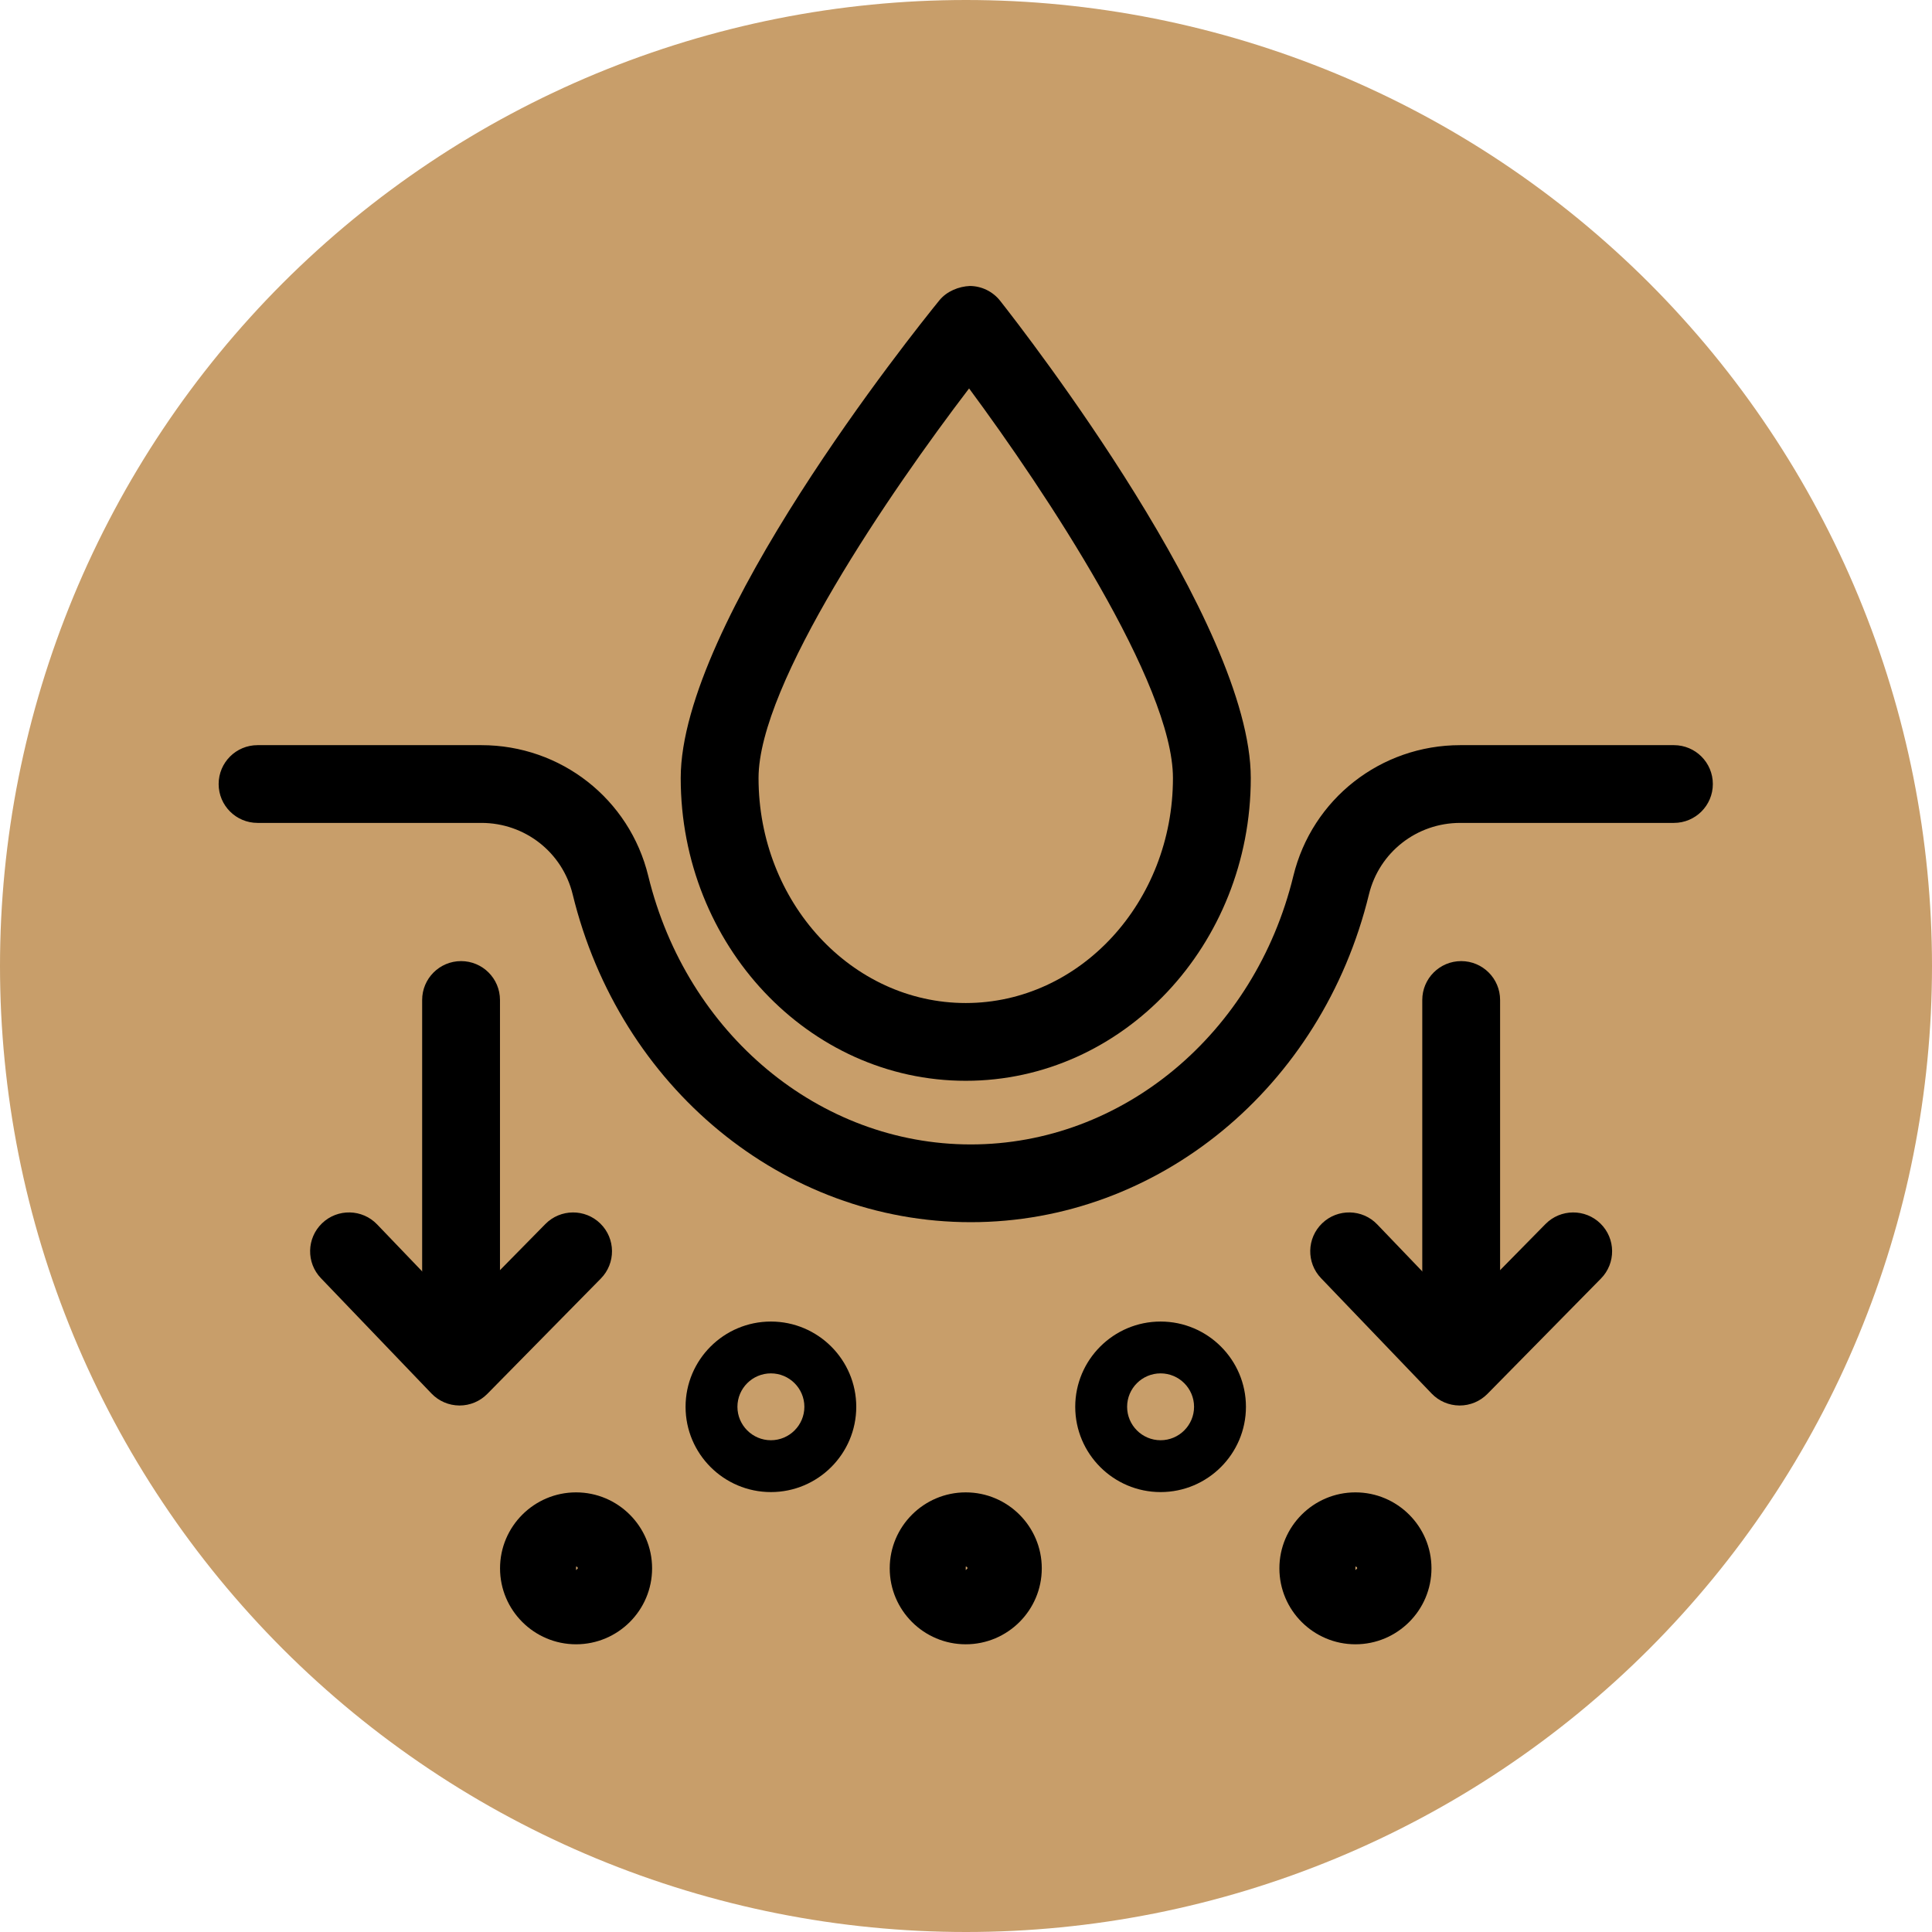
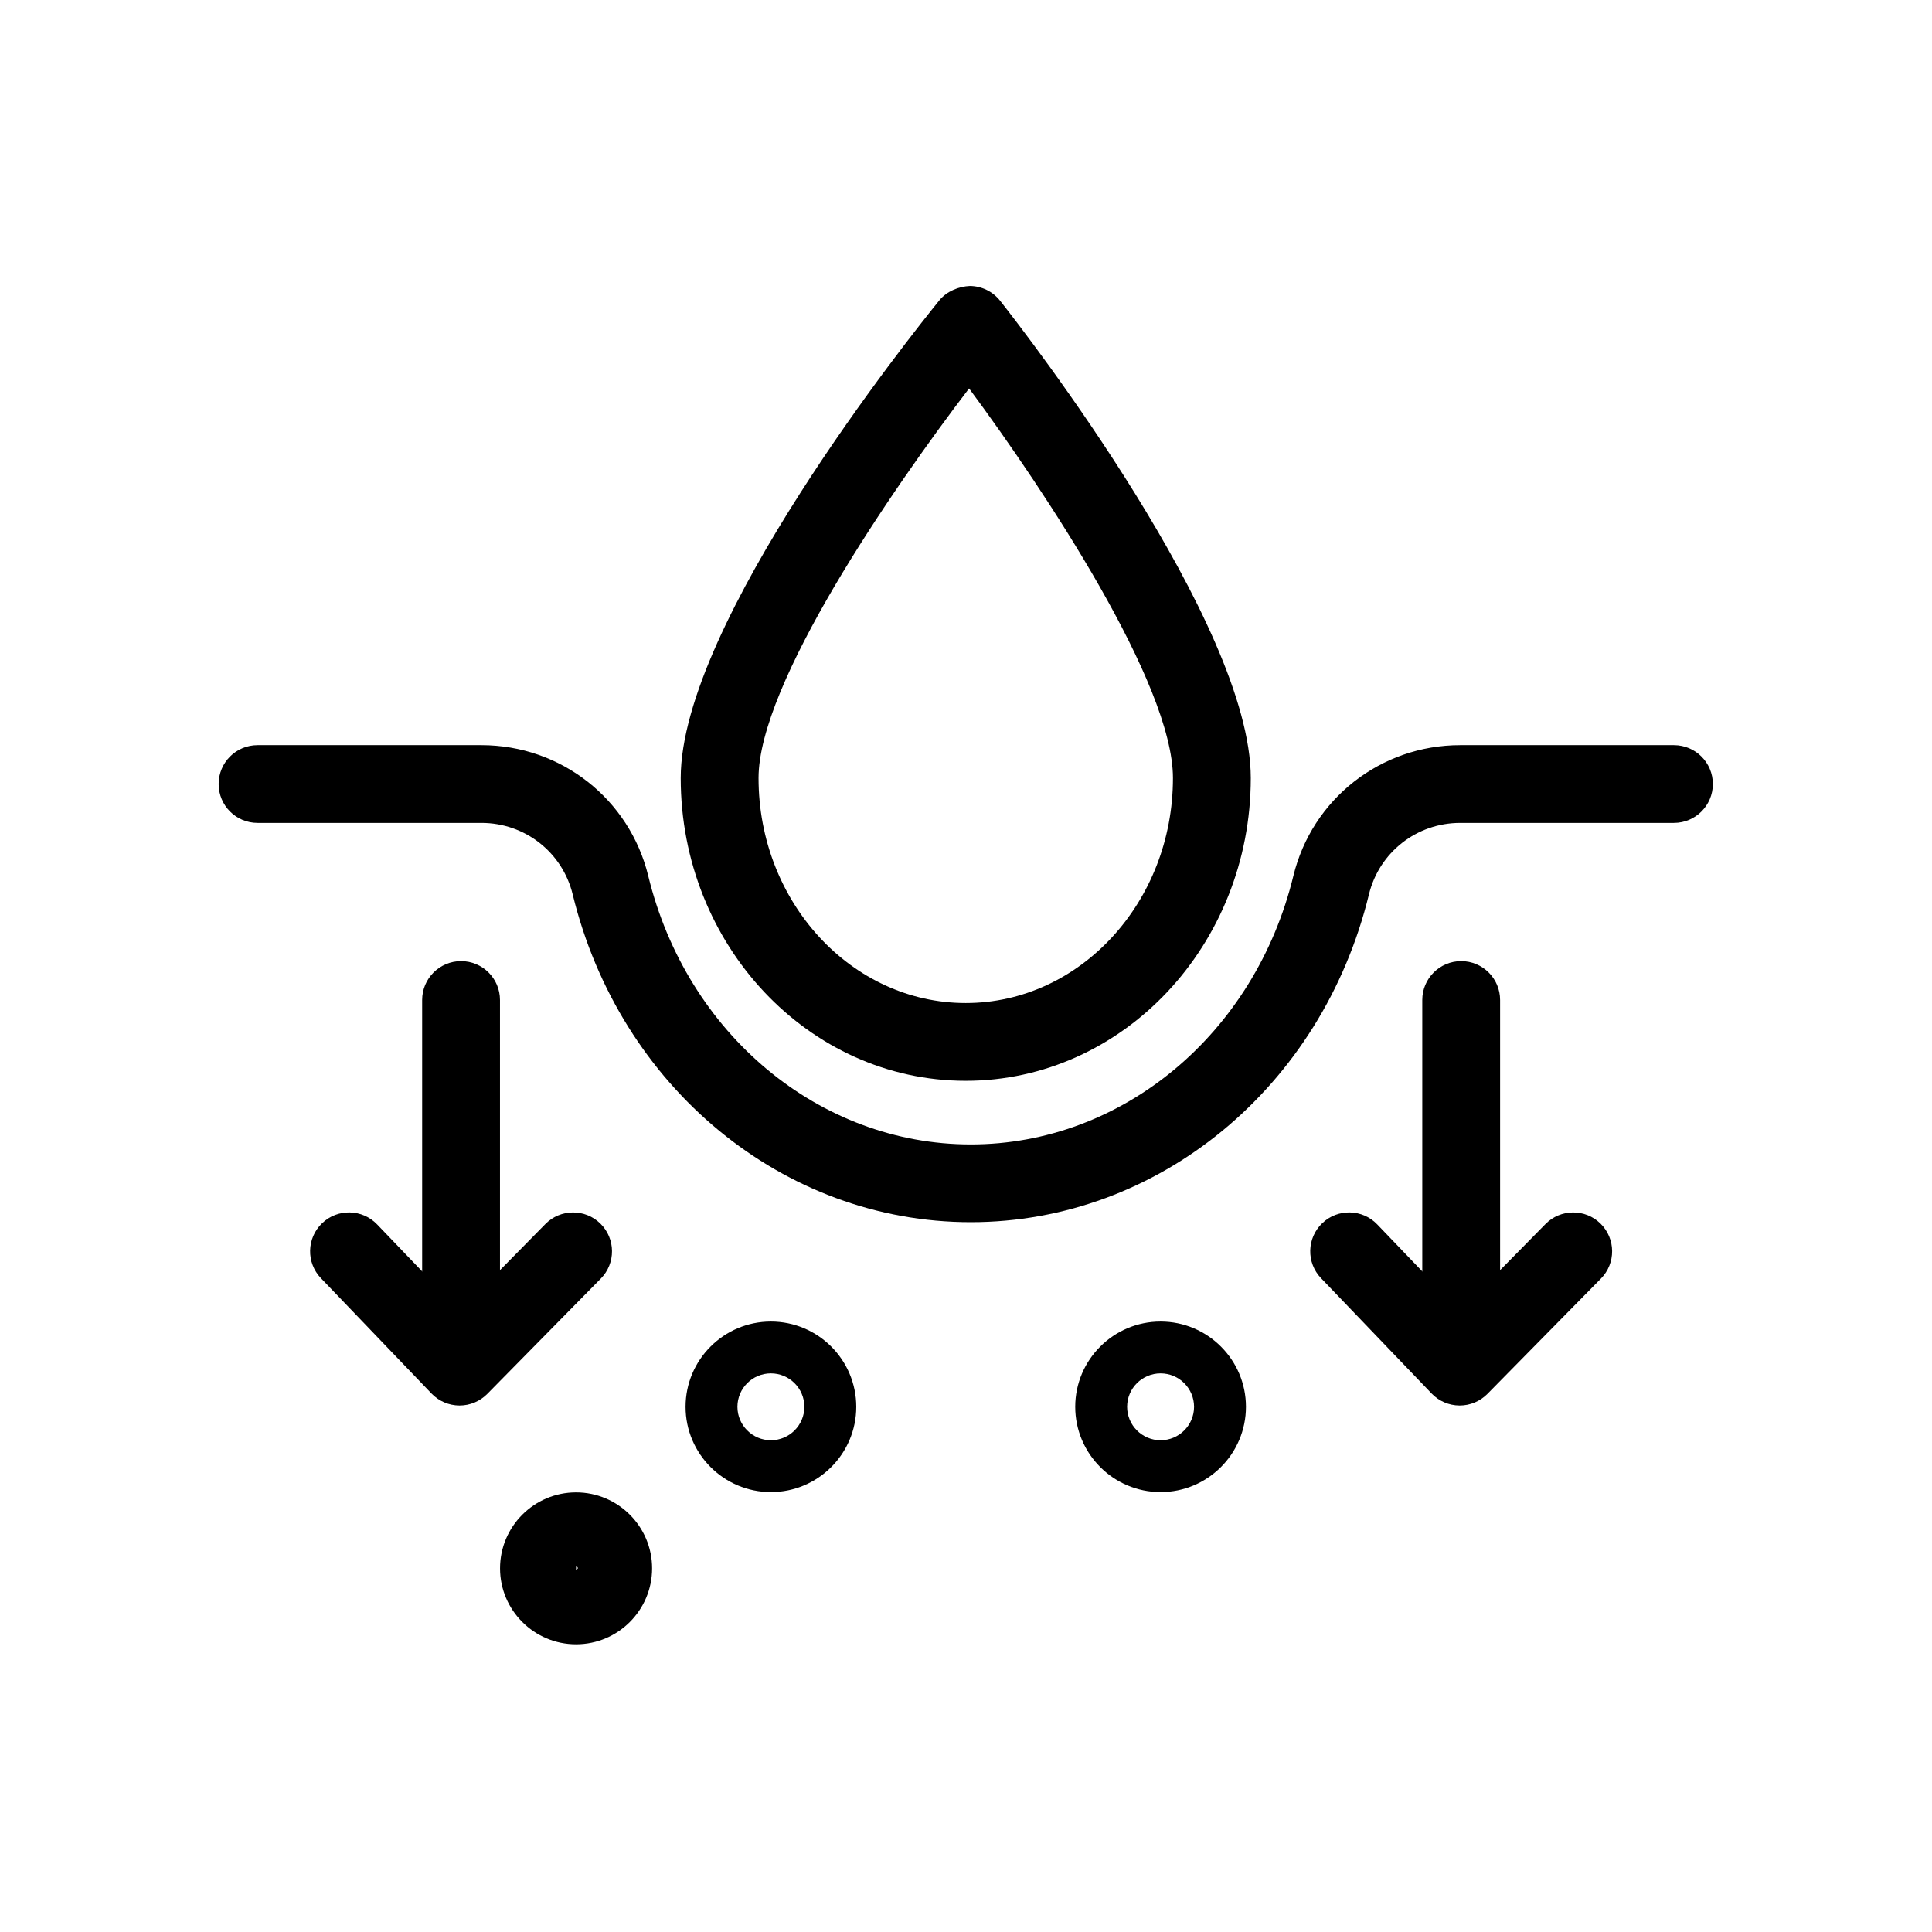
<svg xmlns="http://www.w3.org/2000/svg" width="512" zoomAndPan="magnify" viewBox="0 0 384 384" height="512" preserveAspectRatio="xMidYMid meet">
  <defs>
    <clipPath id="6a69d652a0">
      <path d="M 99 296 L 130 296 L 130 326.824 L 99 326.824 Z M 99 296 " />
    </clipPath>
    <clipPath id="b6914b70c3">
      <path d="M 176 296 L 208 296 L 208 326.824 L 176 326.824 Z M 176 296 " />
    </clipPath>
    <clipPath id="ebf33ef1ba">
      <path d="M 254 296 L 285 296 L 285 326.824 L 254 326.824 Z M 254 296 " />
    </clipPath>
    <clipPath id="e2ac9f5485">
      <path d="M 43.457 148 L 340.457 148 L 340.457 243 L 43.457 243 Z M 43.457 148 " />
    </clipPath>
    <clipPath id="0eff3dec82">
      <path d="M 135 56.824 L 249 56.824 L 249 215 L 135 215 Z M 135 56.824 " />
    </clipPath>
  </defs>
  <g id="67e9151432">
-     <path style=" stroke:none;fill-rule:nonzero;fill:#c89e6a;fill-opacity:1;" d="M 384 192 C 384 195.141 383.922 198.281 383.77 201.422 C 383.613 204.559 383.383 207.691 383.074 210.82 C 382.766 213.945 382.383 217.062 381.922 220.172 C 381.461 223.281 380.922 226.375 380.309 229.457 C 379.699 232.539 379.008 235.605 378.246 238.652 C 377.48 241.699 376.645 244.727 375.73 247.734 C 374.82 250.742 373.836 253.723 372.777 256.684 C 371.719 259.641 370.586 262.57 369.383 265.477 C 368.184 268.379 366.91 271.25 365.566 274.09 C 364.223 276.93 362.809 279.738 361.328 282.508 C 359.848 285.281 358.301 288.012 356.684 290.707 C 355.066 293.402 353.387 296.059 351.641 298.668 C 349.895 301.281 348.086 303.852 346.215 306.375 C 344.344 308.898 342.41 311.375 340.418 313.805 C 338.426 316.23 336.371 318.609 334.262 320.938 C 332.152 323.266 329.984 325.543 327.766 327.766 C 325.543 329.988 323.266 332.152 320.938 334.262 C 318.609 336.371 316.23 338.426 313.805 340.418 C 311.375 342.41 308.898 344.344 306.375 346.215 C 303.852 348.086 301.281 349.895 298.668 351.641 C 296.055 353.387 293.402 355.07 290.707 356.684 C 288.012 358.301 285.277 359.848 282.508 361.328 C 279.738 362.809 276.93 364.223 274.09 365.566 C 271.25 366.91 268.379 368.184 265.477 369.387 C 262.57 370.586 259.641 371.719 256.684 372.777 C 253.723 373.836 250.742 374.82 247.734 375.734 C 244.727 376.645 241.699 377.484 238.652 378.246 C 235.605 379.008 232.539 379.699 229.457 380.312 C 226.375 380.922 223.281 381.461 220.172 381.922 C 217.062 382.383 213.945 382.766 210.82 383.074 C 207.691 383.383 204.559 383.613 201.422 383.77 C 198.281 383.922 195.141 384 192 384 C 188.859 384 185.719 383.922 182.578 383.77 C 179.441 383.613 176.309 383.383 173.18 383.074 C 170.055 382.766 166.938 382.383 163.828 381.922 C 160.719 381.461 157.625 380.922 154.543 380.312 C 151.461 379.699 148.395 379.008 145.348 378.246 C 142.301 377.484 139.273 376.645 136.266 375.734 C 133.258 374.82 130.277 373.836 127.316 372.777 C 124.359 371.719 121.426 370.586 118.523 369.387 C 115.621 368.184 112.75 366.91 109.91 365.566 C 107.07 364.223 104.262 362.809 101.492 361.328 C 98.719 359.848 95.988 358.301 93.293 356.684 C 90.598 355.07 87.941 353.387 85.332 351.641 C 82.719 349.895 80.148 348.086 77.625 346.215 C 75.102 344.344 72.625 342.41 70.195 340.418 C 67.766 338.426 65.391 336.371 63.062 334.262 C 60.734 332.152 58.457 329.988 56.234 327.766 C 54.012 325.543 51.848 323.266 49.738 320.938 C 47.629 318.609 45.574 316.23 43.582 313.805 C 41.59 311.375 39.656 308.898 37.785 306.375 C 35.914 303.852 34.102 301.281 32.359 298.668 C 30.613 296.059 28.93 293.402 27.316 290.707 C 25.699 288.012 24.152 285.281 22.672 282.508 C 21.191 279.738 19.777 276.93 18.434 274.09 C 17.09 271.25 15.816 268.379 14.613 265.477 C 13.414 262.57 12.281 259.641 11.223 256.684 C 10.164 253.723 9.18 250.742 8.266 247.734 C 7.355 244.727 6.516 241.699 5.754 238.652 C 4.992 235.605 4.301 232.539 3.688 229.457 C 3.074 226.375 2.539 223.281 2.078 220.172 C 1.617 217.062 1.234 213.945 0.926 210.82 C 0.617 207.691 0.387 204.559 0.23 201.422 C 0.078 198.281 0 195.141 0 192 C 0 188.859 0.078 185.719 0.23 182.578 C 0.387 179.441 0.617 176.309 0.926 173.18 C 1.234 170.055 1.617 166.938 2.078 163.828 C 2.539 160.719 3.074 157.625 3.688 154.543 C 4.301 151.461 4.992 148.395 5.754 145.348 C 6.516 142.301 7.355 139.273 8.266 136.266 C 9.18 133.258 10.164 130.277 11.223 127.316 C 12.281 124.359 13.414 121.43 14.613 118.523 C 15.816 115.621 17.09 112.75 18.434 109.91 C 19.777 107.07 21.191 104.262 22.672 101.492 C 24.152 98.719 25.699 95.988 27.316 93.293 C 28.93 90.598 30.613 87.941 32.359 85.332 C 34.102 82.719 35.914 80.148 37.785 77.625 C 39.656 75.102 41.59 72.625 43.582 70.195 C 45.574 67.766 47.629 65.391 49.738 63.062 C 51.848 60.73 54.012 58.457 56.234 56.234 C 58.457 54.012 60.734 51.848 63.062 49.738 C 65.391 47.629 67.766 45.574 70.195 43.582 C 72.625 41.59 75.102 39.656 77.625 37.785 C 80.148 35.914 82.719 34.105 85.332 32.359 C 87.941 30.613 90.598 28.93 93.293 27.316 C 95.988 25.699 98.719 24.152 101.492 22.672 C 104.262 21.191 107.07 19.777 109.91 18.434 C 112.75 17.09 115.621 15.816 118.523 14.613 C 121.426 13.414 124.359 12.281 127.316 11.223 C 130.277 10.164 133.258 9.18 136.266 8.266 C 139.273 7.355 142.301 6.516 145.348 5.754 C 148.395 4.992 151.461 4.301 154.543 3.688 C 157.625 3.078 160.719 2.539 163.828 2.078 C 166.938 1.617 170.055 1.234 173.18 0.926 C 176.309 0.617 179.441 0.387 182.578 0.23 C 185.719 0.078 188.859 0 192 0 C 195.141 0 198.281 0.078 201.422 0.23 C 204.559 0.387 207.691 0.617 210.82 0.926 C 213.945 1.234 217.062 1.617 220.172 2.078 C 223.281 2.539 226.375 3.078 229.457 3.688 C 232.539 4.301 235.605 4.992 238.652 5.754 C 241.699 6.516 244.727 7.355 247.734 8.266 C 250.742 9.18 253.723 10.164 256.684 11.223 C 259.641 12.281 262.57 13.414 265.477 14.613 C 268.379 15.816 271.25 17.09 274.09 18.434 C 276.93 19.777 279.738 21.191 282.508 22.672 C 285.277 24.152 288.012 25.699 290.707 27.316 C 293.402 28.93 296.055 30.613 298.668 32.359 C 301.281 34.105 303.852 35.914 306.375 37.785 C 308.898 39.656 311.375 41.59 313.805 43.582 C 316.23 45.574 318.609 47.629 320.938 49.738 C 323.266 51.848 325.543 54.012 327.766 56.234 C 329.984 58.457 332.152 60.73 334.262 63.062 C 336.371 65.391 338.426 67.766 340.418 70.195 C 342.41 72.625 344.344 75.102 346.215 77.625 C 348.086 80.148 349.895 82.719 351.641 85.332 C 353.387 87.941 355.066 90.598 356.684 93.293 C 358.301 95.988 359.848 98.719 361.328 101.492 C 362.809 104.262 364.223 107.07 365.566 109.91 C 366.91 112.75 368.184 115.621 369.383 118.523 C 370.586 121.43 371.719 124.359 372.777 127.316 C 373.836 130.277 374.82 133.258 375.73 136.266 C 376.645 139.273 377.48 142.301 378.246 145.348 C 379.008 148.395 379.699 151.461 380.312 154.543 C 380.922 157.625 381.461 160.719 381.922 163.828 C 382.383 166.938 382.766 170.055 383.074 173.18 C 383.383 176.309 383.613 179.441 383.77 182.578 C 383.922 185.719 384 188.859 384 192 Z M 384 192 " />
    <g clip-rule="nonzero" clip-path="url(#6a69d652a0)">
      <path style=" stroke:none;fill-rule:nonzero;fill:#000000;fill-opacity:1;" d="M 114.496 326.816 C 106.164 326.816 99.387 320.047 99.387 311.719 C 99.387 303.395 106.164 296.621 114.496 296.621 C 122.832 296.621 129.609 303.395 129.609 311.719 C 129.609 320.047 122.832 326.816 114.496 326.816 Z M 114.496 311.363 L 114.496 312.074 L 114.855 311.719 C 114.855 311.523 114.695 311.363 114.496 311.363 Z M 114.496 311.363 " />
    </g>
    <path style=" stroke:none;fill-rule:nonzero;fill:#000000;fill-opacity:1;" d="M 153.223 296.562 C 143.867 296.562 136.262 288.957 136.262 279.613 C 136.262 270.27 143.867 262.668 153.223 262.668 C 162.578 262.668 170.188 270.27 170.188 279.613 C 170.188 288.957 162.578 296.562 153.223 296.562 Z M 153.223 272.969 C 149.555 272.969 146.57 275.949 146.57 279.613 C 146.57 283.277 149.559 286.258 153.223 286.258 C 156.887 286.258 159.875 283.277 159.875 279.613 C 159.875 275.949 156.887 272.969 153.223 272.969 Z M 153.223 272.969 " />
    <g clip-rule="nonzero" clip-path="url(#b6914b70c3)">
-       <path style=" stroke:none;fill-rule:nonzero;fill:#000000;fill-opacity:1;" d="M 191.949 326.816 C 183.617 326.816 176.84 320.047 176.84 311.719 C 176.84 303.395 183.617 296.621 191.949 296.621 C 200.285 296.621 207.062 303.395 207.062 311.719 C 207.062 320.047 200.285 326.816 191.949 326.816 Z M 191.949 311.363 L 191.949 312.074 L 192.305 311.719 C 192.305 311.523 192.148 311.363 191.949 311.363 Z M 191.949 311.363 " />
-     </g>
+       </g>
    <path style=" stroke:none;fill-rule:nonzero;fill:#000000;fill-opacity:1;" d="M 230.676 296.562 C 221.32 296.562 213.711 288.957 213.711 279.613 C 213.711 270.27 221.32 262.668 230.676 262.668 C 240.031 262.668 247.641 270.27 247.641 279.613 C 247.641 288.957 240.031 296.562 230.676 296.562 Z M 230.676 272.969 C 227.008 272.969 224.023 275.949 224.023 279.613 C 224.023 283.277 227.012 286.258 230.676 286.258 C 234.34 286.258 237.328 283.277 237.328 279.613 C 237.328 275.949 234.34 272.969 230.676 272.969 Z M 230.676 272.969 " />
    <g clip-rule="nonzero" clip-path="url(#ebf33ef1ba)">
-       <path style=" stroke:none;fill-rule:nonzero;fill:#000000;fill-opacity:1;" d="M 269.402 326.816 C 261.066 326.816 254.289 320.047 254.289 311.719 C 254.289 303.395 261.066 296.621 269.402 296.621 C 277.734 296.621 284.516 303.395 284.516 311.719 C 284.516 320.047 277.734 326.816 269.402 326.816 Z M 269.402 311.363 L 269.402 312.074 L 269.758 311.719 C 269.758 311.527 269.594 311.363 269.402 311.363 Z M 269.402 311.363 " />
-     </g>
+       </g>
    <g clip-rule="nonzero" clip-path="url(#e2ac9f5485)">
      <path style=" stroke:none;fill-rule:nonzero;fill:#000000;fill-opacity:1;" d="M 192.953 242.918 C 155.703 242.918 123.164 216.125 113.824 177.762 C 111.785 169.398 104.328 163.559 95.68 163.559 L 51.191 163.559 C 46.918 163.559 43.457 160.102 43.457 155.832 C 43.457 151.562 46.918 148.105 51.191 148.105 L 95.68 148.105 C 111.48 148.105 125.125 158.801 128.848 174.109 C 136.504 205.523 162.863 227.465 192.953 227.465 C 223.043 227.465 249.41 205.523 257.062 174.109 C 260.789 158.801 274.43 148.105 290.23 148.105 L 332.707 148.105 C 336.977 148.105 340.441 151.562 340.441 155.832 C 340.441 160.102 336.977 163.559 332.707 163.559 L 290.23 163.559 C 281.586 163.559 274.129 169.398 272.09 177.762 C 262.746 216.125 230.207 242.918 192.953 242.918 Z M 192.953 242.918 " />
    </g>
    <path style=" stroke:none;fill-rule:nonzero;fill:#000000;fill-opacity:1;" d="M 290.422 271.047 C 286.148 271.047 282.688 267.586 282.688 263.32 L 282.688 198.754 C 282.688 194.488 286.148 191.027 290.422 191.027 C 294.691 191.027 298.156 194.488 298.156 198.754 L 298.156 263.32 C 298.156 267.586 294.691 271.047 290.422 271.047 Z M 290.422 271.047 " />
    <path style=" stroke:none;fill-rule:nonzero;fill:#000000;fill-opacity:1;" d="M 290.129 279.355 L 290.078 279.355 C 287.988 279.34 285.992 278.484 284.543 276.973 L 262.57 254.051 C 259.613 250.973 259.719 246.078 262.805 243.125 C 265.883 240.172 270.793 240.281 273.738 243.363 L 290.203 260.535 L 307.176 243.289 C 310.164 240.25 315.07 240.207 318.113 243.199 C 321.156 246.191 321.195 251.082 318.199 254.125 L 295.637 277.047 C 294.184 278.523 292.199 279.355 290.125 279.355 Z M 290.129 279.355 " />
    <path style=" stroke:none;fill-rule:nonzero;fill:#000000;fill-opacity:1;" d="M 91.641 271.047 C 87.371 271.047 83.906 267.586 83.906 263.32 L 83.906 198.754 C 83.906 194.488 87.371 191.027 91.641 191.027 C 95.914 191.027 99.375 194.488 99.375 198.754 L 99.375 263.32 C 99.375 267.586 95.914 271.047 91.641 271.047 Z M 91.641 271.047 " />
    <path style=" stroke:none;fill-rule:nonzero;fill:#000000;fill-opacity:1;" d="M 91.348 279.355 L 91.297 279.355 C 89.207 279.34 87.211 278.484 85.762 276.973 L 63.789 254.051 C 60.832 250.973 60.938 246.078 64.023 243.125 C 67.102 240.172 72.004 240.281 74.957 243.363 L 91.422 260.535 L 108.395 243.289 C 111.383 240.25 116.289 240.207 119.332 243.199 C 122.375 246.191 122.414 251.082 119.418 254.125 L 96.855 277.047 C 95.402 278.523 93.418 279.355 91.344 279.355 Z M 91.348 279.355 " />
    <g clip-rule="nonzero" clip-path="url(#0eff3dec82)">
      <path style=" stroke:none;fill-rule:nonzero;fill:#000000;fill-opacity:1;" d="M 191.949 214.816 C 160.711 214.816 135.297 187.824 135.297 154.641 C 135.297 123.824 181.445 66.172 186.707 59.695 C 188.188 57.875 190.582 56.934 192.77 56.84 C 195.117 56.859 197.332 57.941 198.789 59.789 C 203.883 66.258 248.602 123.891 248.602 154.641 C 248.602 187.824 223.191 214.816 191.949 214.816 Z M 192.613 77.203 C 177.027 97.617 150.766 135.918 150.766 154.641 C 150.766 179.297 169.238 199.359 191.949 199.359 C 214.66 199.359 233.133 179.297 233.133 154.641 C 233.133 135.883 207.742 97.641 192.613 77.203 Z M 192.613 77.203 " />
    </g>
  </g>
</svg>